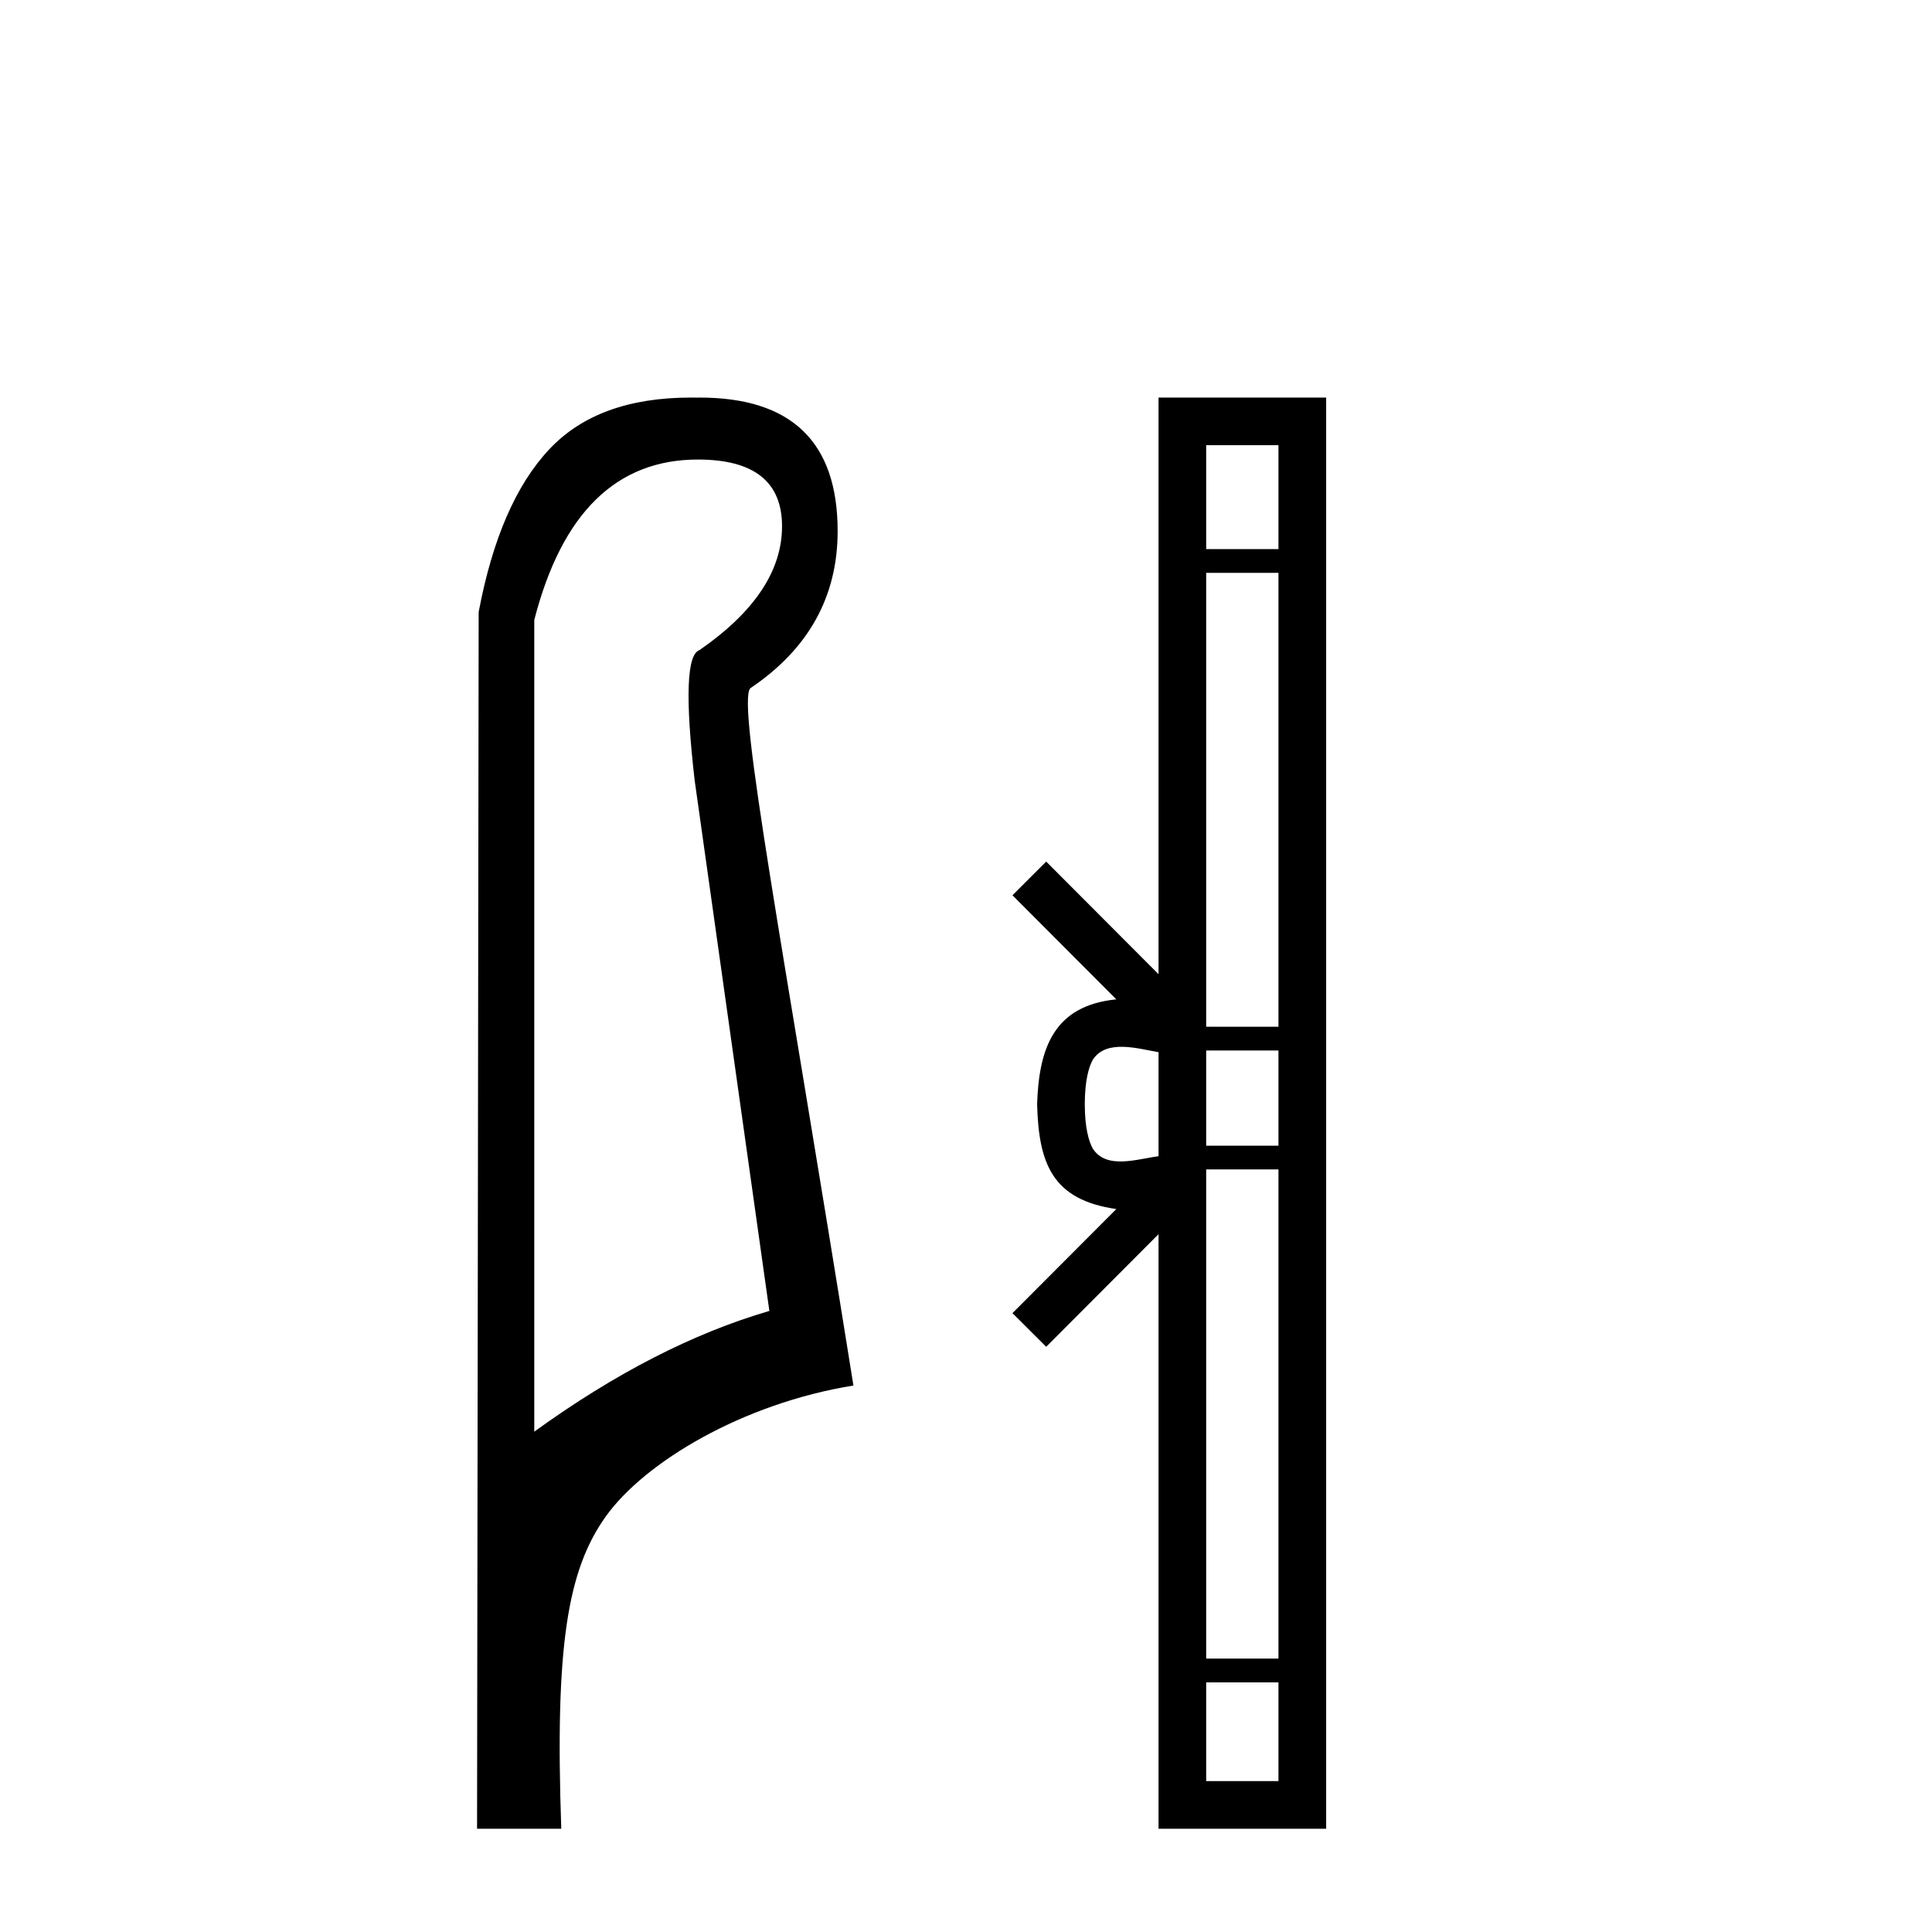
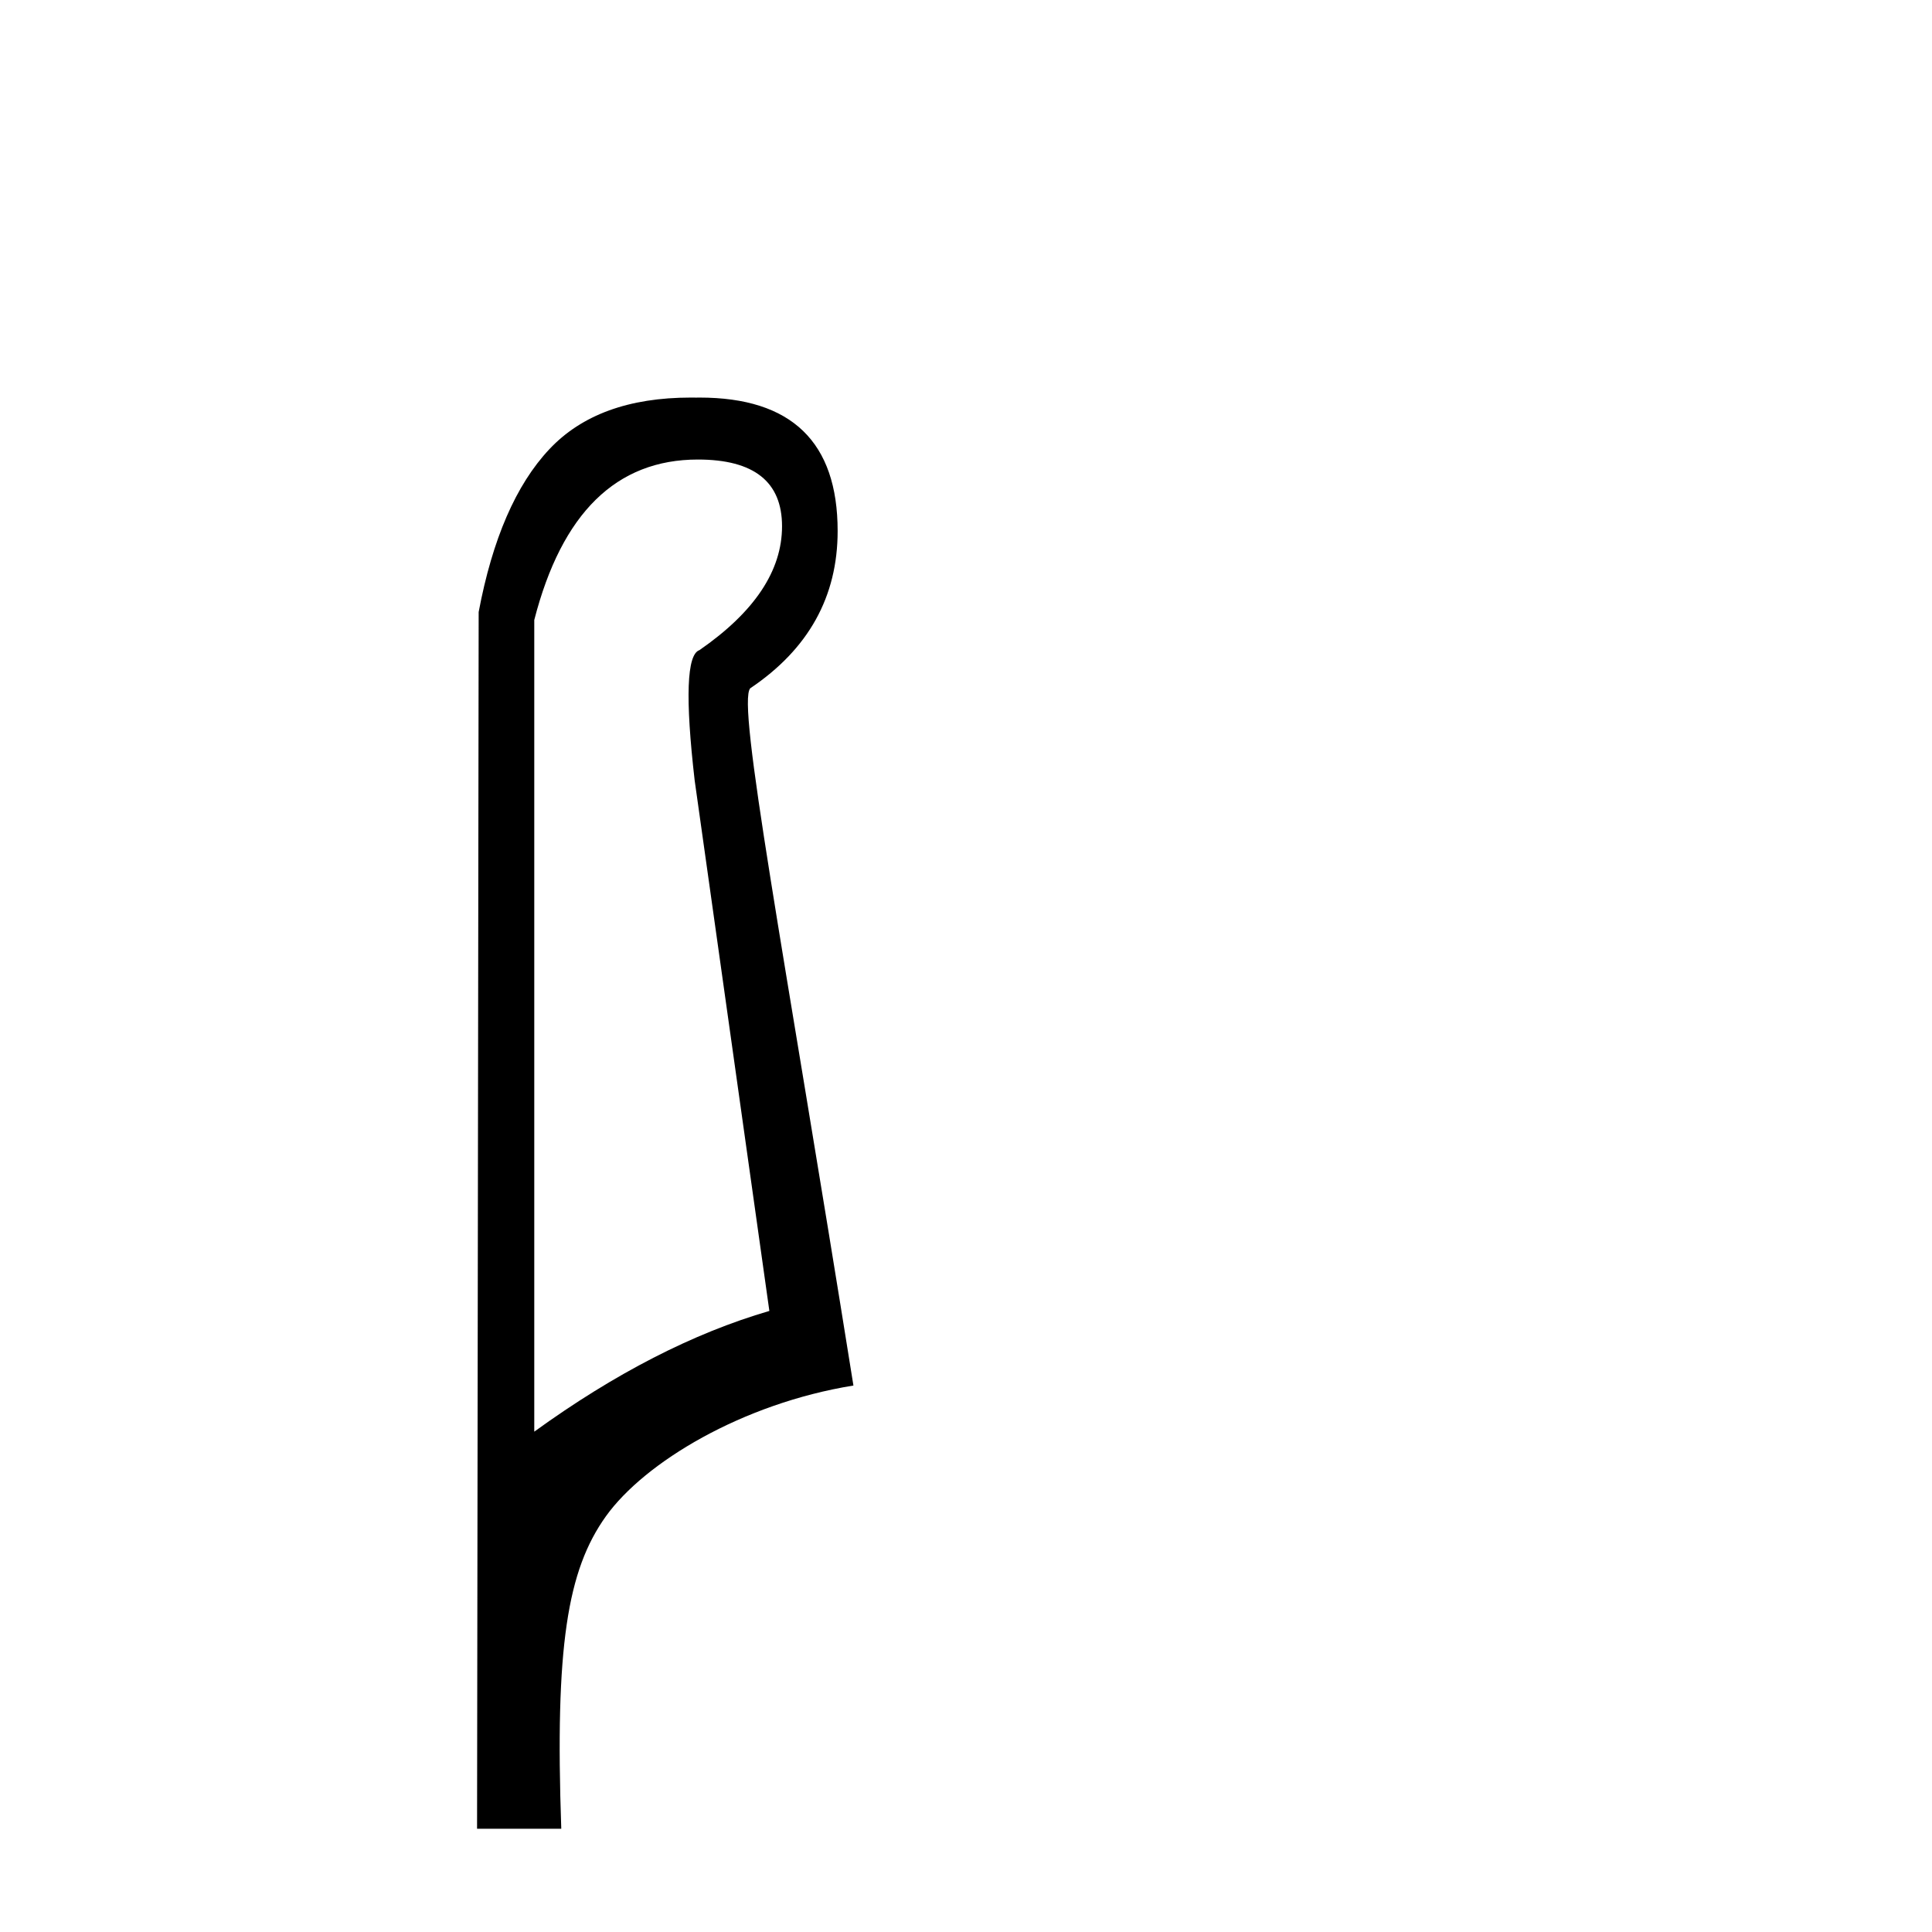
<svg xmlns="http://www.w3.org/2000/svg" width="41.0" height="41.0">
  <path d="M 14.81 9.752 C 16.001 9.752 16.596 10.224 16.596 11.168 C 16.596 12.112 16.012 12.988 14.843 13.797 C 14.574 13.887 14.54 14.809 14.742 16.562 L 16.327 27.82 C 14.709 28.292 13.046 29.146 11.338 30.382 L 11.338 13.157 C 11.922 10.887 13.079 9.752 14.81 9.752 ZM 14.658 8.437 C 13.345 8.437 12.345 8.802 11.658 9.533 C 10.95 10.286 10.45 11.438 10.158 12.988 L 10.124 38.809 L 11.911 38.809 C 11.776 34.944 12.038 33.325 12.858 32.178 C 13.679 31.032 15.752 29.785 18.111 29.403 C 16.628 20.122 15.63 14.921 15.922 14.606 C 17.158 13.775 17.776 12.663 17.776 11.269 C 17.776 9.381 16.799 8.437 14.845 8.437 C 14.822 8.437 14.799 8.438 14.776 8.438 C 14.736 8.437 14.697 8.437 14.658 8.437 Z" style="fill:#000000;stroke:none" />
-   <path d="M 23.021 23.433 C 23.021 22.941 23.104 22.644 23.191 22.49 C 23.477 22.044 24.159 22.257 24.586 22.329 L 24.586 24.537 C 24.15 24.59 23.484 24.831 23.191 24.375 C 23.104 24.221 23.021 23.925 23.021 23.433 ZM 25.597 35.703 L 27.131 35.703 L 27.131 37.798 L 25.597 37.798 ZM 25.597 24.817 L 27.131 24.817 L 27.131 35.198 L 25.597 35.198 ZM 25.597 22.293 L 27.131 22.293 L 27.131 24.313 L 25.597 24.313 ZM 25.597 12.157 L 27.131 12.157 L 27.131 21.789 L 25.597 21.789 ZM 25.597 9.448 L 27.131 9.448 L 27.131 11.653 L 25.597 11.653 ZM 21.486 27.867 L 22.202 28.581 L 24.586 26.191 L 24.586 38.809 L 28.143 38.809 L 28.143 8.437 L 24.586 8.437 L 24.586 20.674 L 22.202 18.284 L 21.486 18.999 L 23.69 21.208 C 22.354 21.341 22.048 22.256 22.009 23.433 C 22.043 24.69 22.327 25.462 23.69 25.658 L 21.486 27.867 Z" style="fill:#000000;stroke:none" />
</svg>